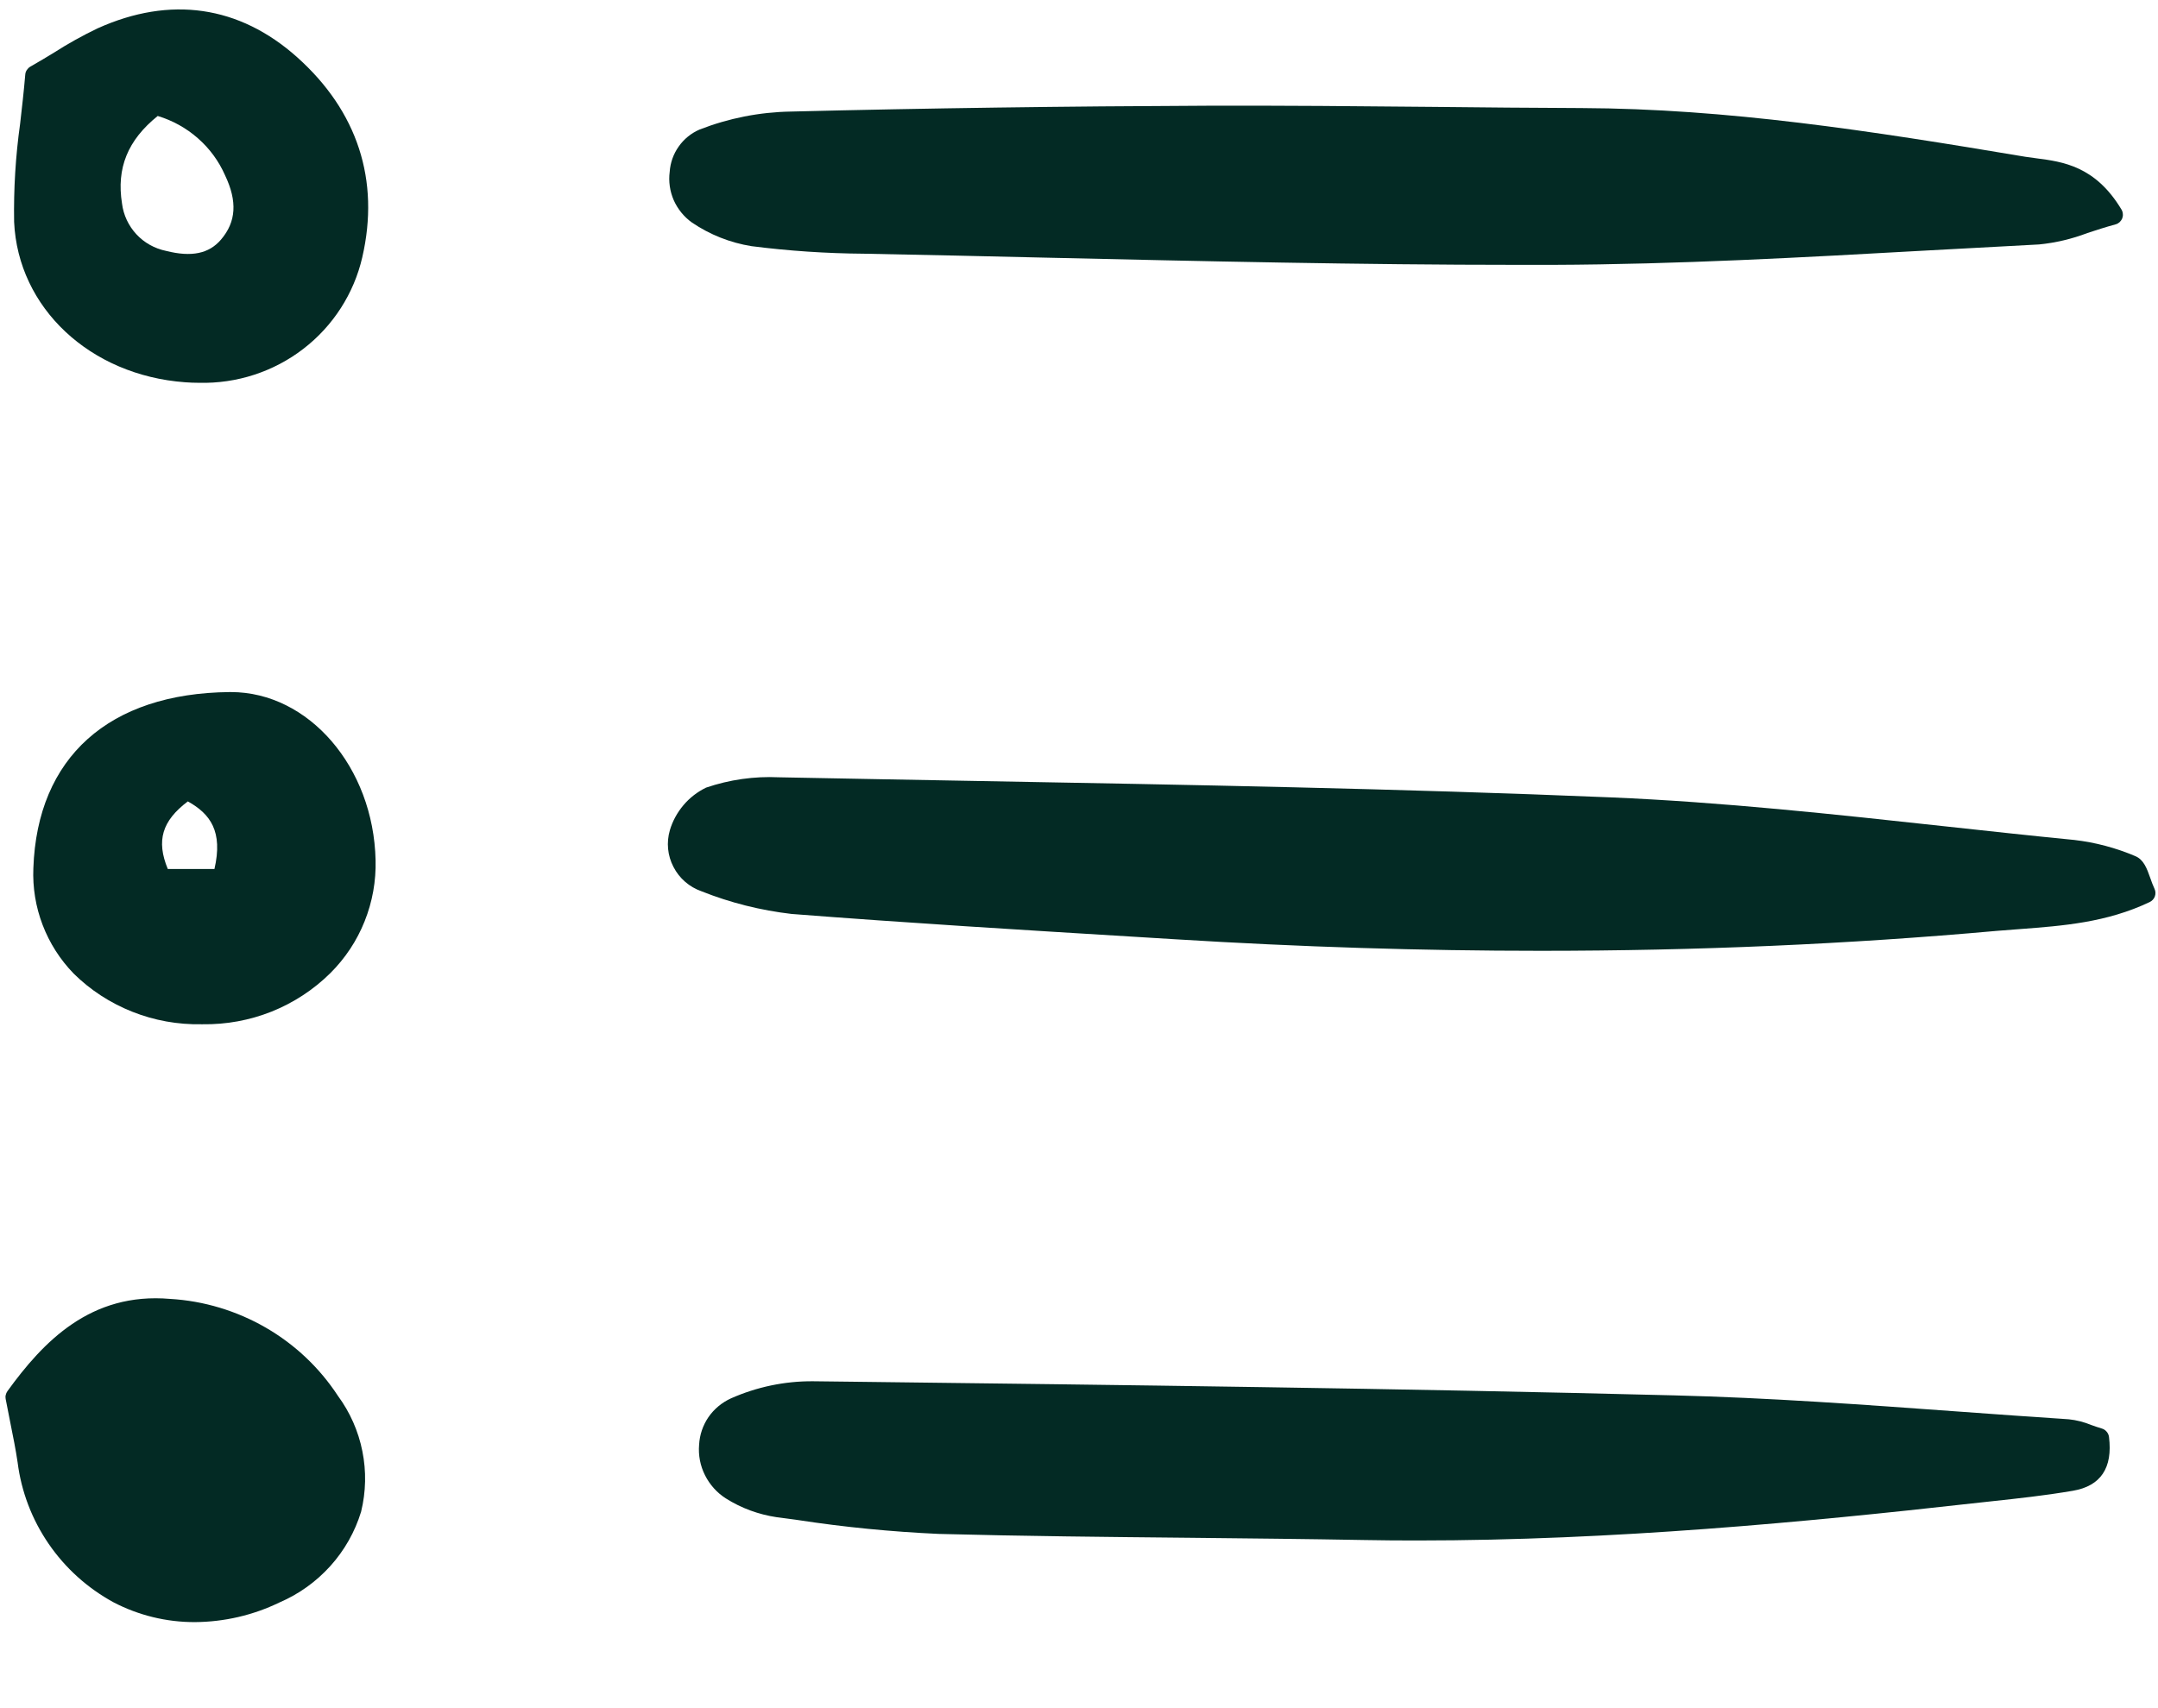
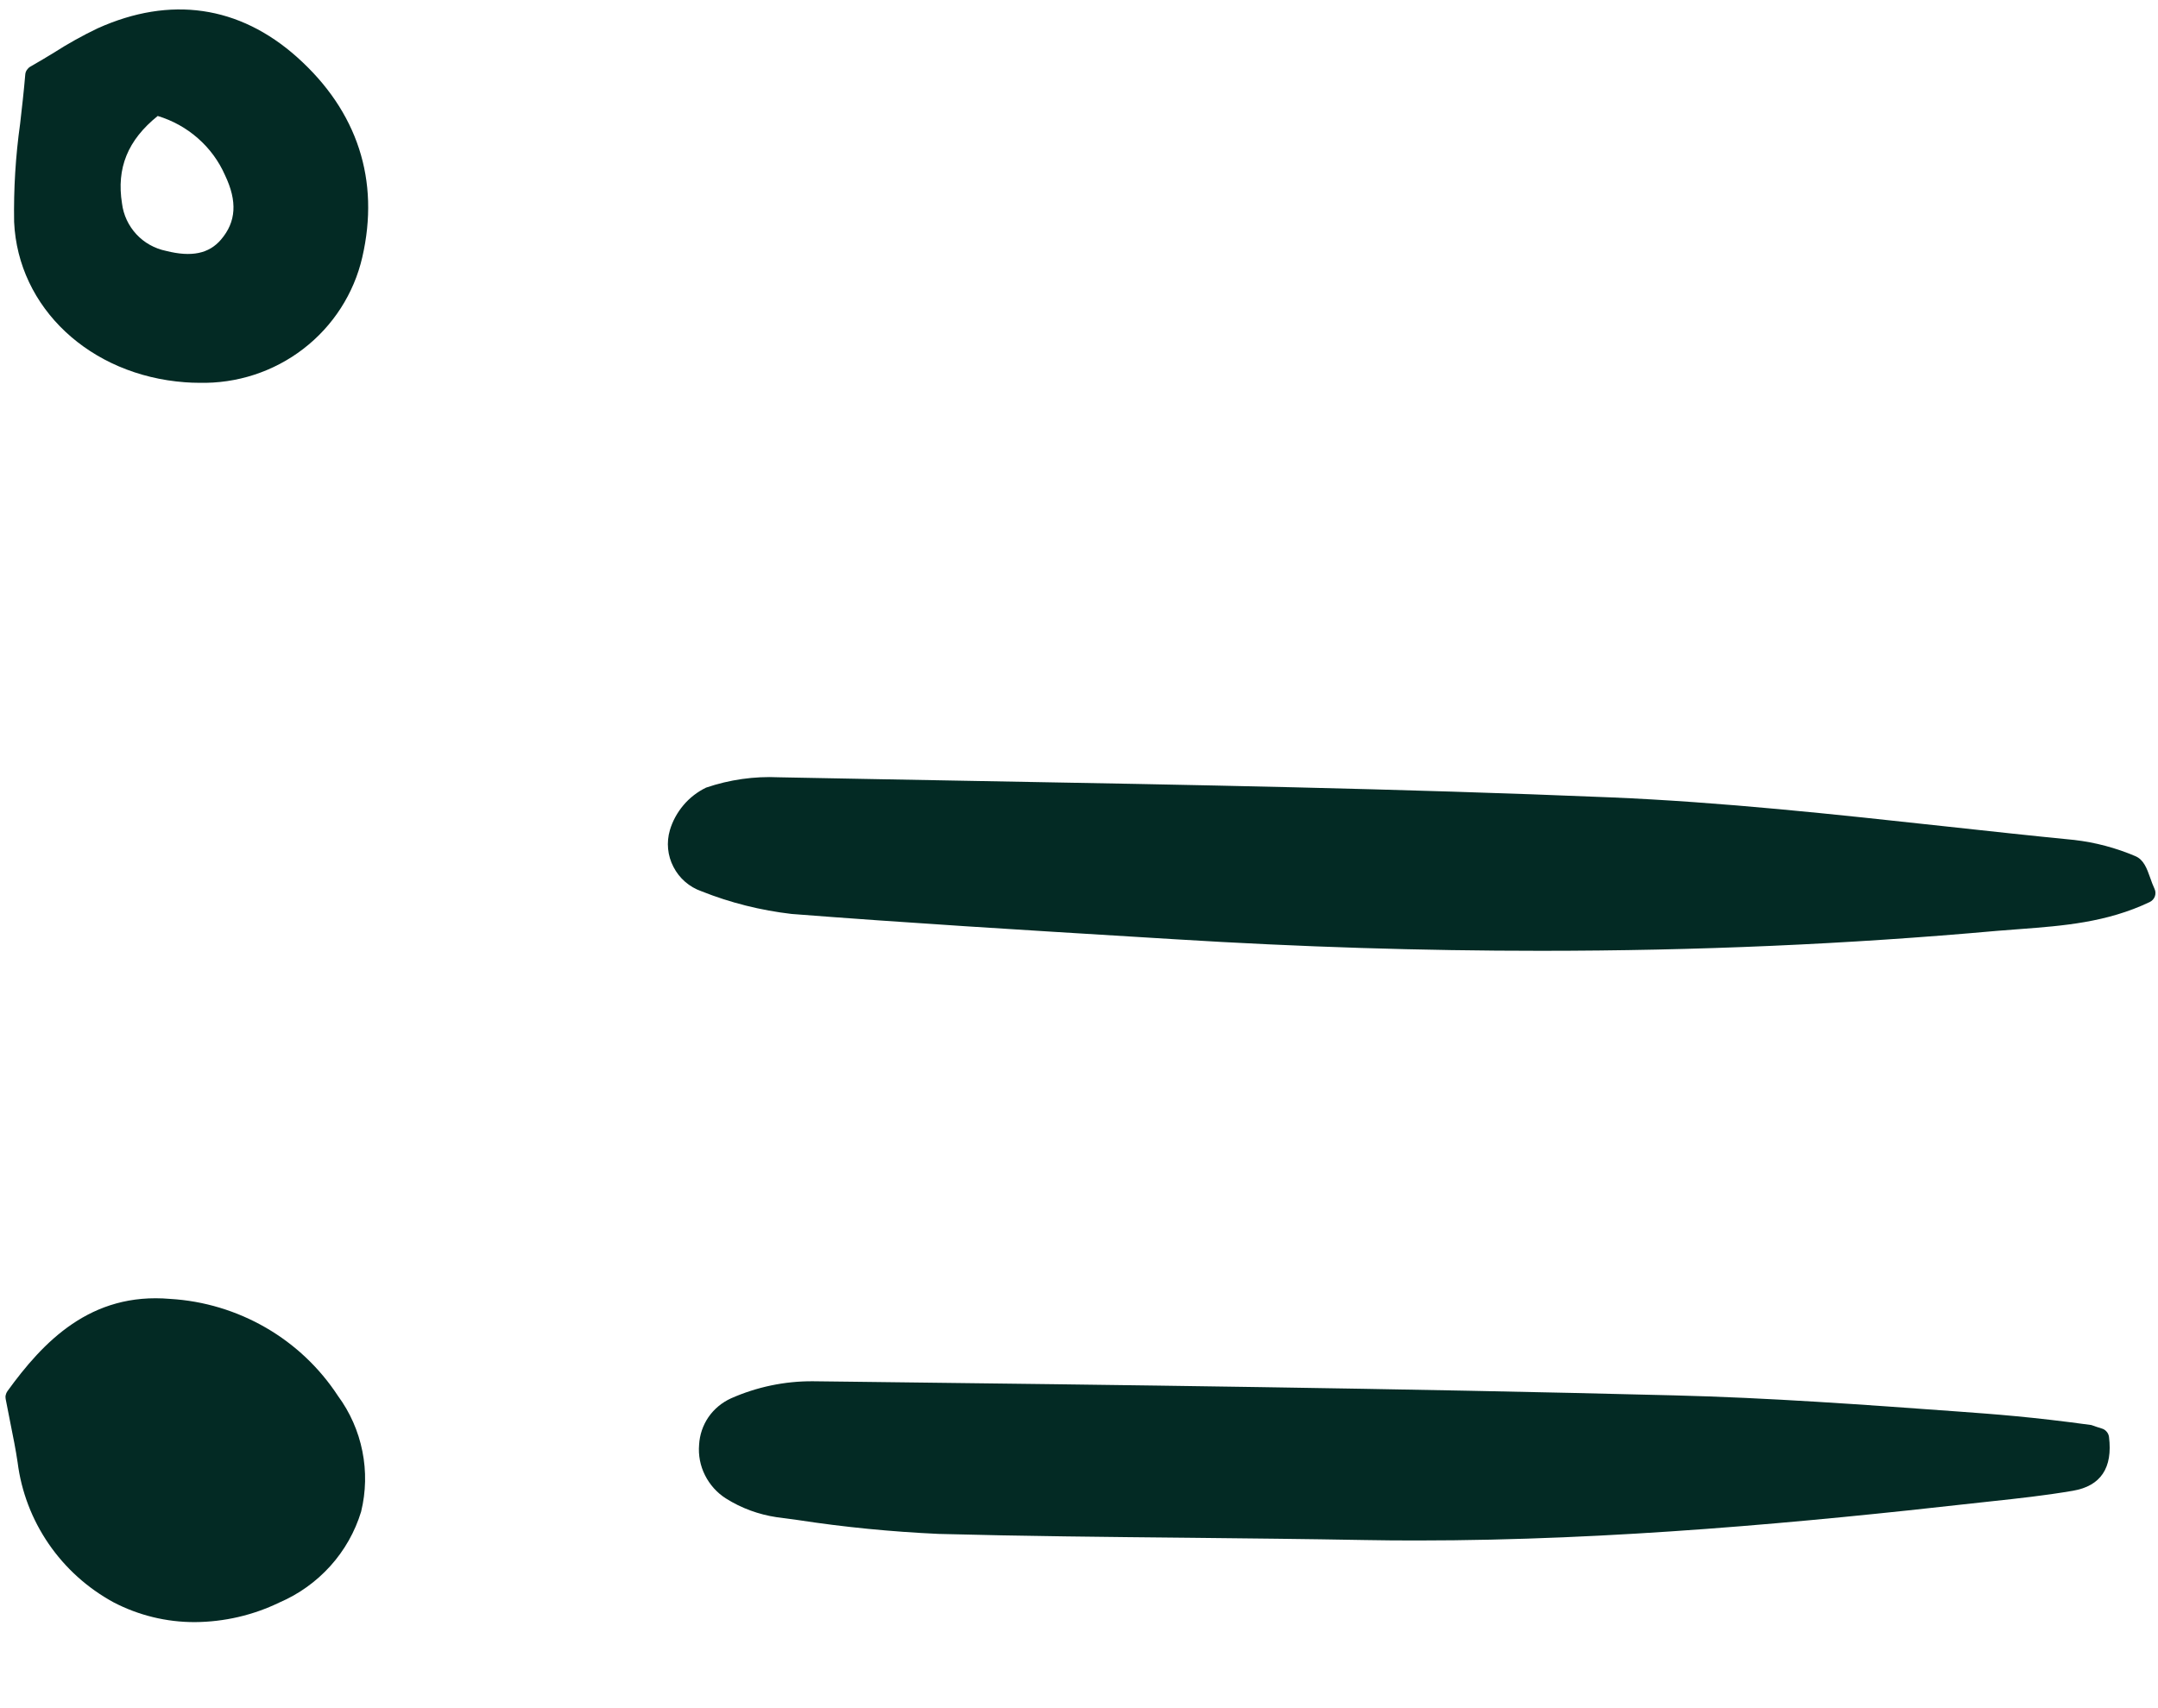
<svg xmlns="http://www.w3.org/2000/svg" width="24" height="19" viewBox="0 0 24 19" fill="none">
  <g id="list" clip-path="url(#clip0_7372_1944)">
-     <path id="Vector" d="M7.695 2.475C7.894 2.61 8.12 2.7 8.357 2.738C8.772 2.791 9.189 2.819 9.607 2.822C10.282 2.835 10.958 2.85 11.634 2.866C13.355 2.905 15.13 2.946 16.884 2.946C17.013 2.946 17.142 2.946 17.271 2.946C18.654 2.941 20.058 2.863 21.416 2.787C21.836 2.764 22.257 2.741 22.677 2.719C22.861 2.701 23.042 2.658 23.215 2.592C23.312 2.56 23.413 2.527 23.527 2.496C23.544 2.492 23.559 2.483 23.572 2.472C23.585 2.46 23.595 2.446 23.602 2.43C23.608 2.414 23.611 2.397 23.609 2.38C23.608 2.363 23.603 2.346 23.594 2.331C23.303 1.846 22.94 1.799 22.649 1.761C22.607 1.756 22.566 1.75 22.526 1.744C20.786 1.452 19.213 1.209 17.587 1.202C17.041 1.2 16.497 1.195 15.951 1.189C15.12 1.181 14.261 1.173 13.415 1.176C11.866 1.182 10.31 1.203 8.793 1.241C8.446 1.247 8.103 1.315 7.78 1.441C7.687 1.481 7.606 1.547 7.548 1.63C7.489 1.713 7.455 1.81 7.448 1.911C7.434 2.019 7.45 2.128 7.493 2.227C7.537 2.326 7.607 2.412 7.695 2.475Z" fill="#032A24" />
    <path id="Vector_2" d="M23.913 9.763C23.876 9.659 23.841 9.562 23.748 9.523C23.532 9.431 23.303 9.37 23.069 9.343C22.591 9.296 22.114 9.244 21.637 9.192C20.416 9.059 19.152 8.921 17.904 8.869C15.576 8.772 13.207 8.729 10.915 8.688C10.165 8.675 9.414 8.66 8.663 8.646C8.388 8.633 8.113 8.672 7.852 8.761C7.756 8.808 7.67 8.874 7.601 8.956C7.532 9.038 7.48 9.132 7.45 9.234C7.41 9.371 7.424 9.517 7.49 9.643C7.555 9.77 7.667 9.867 7.802 9.914C8.123 10.042 8.46 10.126 8.803 10.166C10.085 10.266 11.389 10.345 12.651 10.422L13.075 10.448C14.468 10.534 15.817 10.576 17.135 10.576C18.869 10.576 20.551 10.503 22.21 10.354C22.296 10.347 22.383 10.34 22.469 10.334C22.941 10.298 23.428 10.262 23.907 10.034C23.934 10.021 23.955 9.999 23.965 9.971C23.975 9.943 23.974 9.913 23.961 9.886C23.943 9.846 23.927 9.805 23.913 9.763Z" fill="#032A24" />
-     <path id="Vector_3" d="M23.376 15.89C23.335 15.878 23.296 15.864 23.259 15.851C23.179 15.818 23.095 15.796 23.008 15.787C22.595 15.76 22.181 15.73 21.768 15.7C20.737 15.625 19.671 15.547 18.619 15.521C15.569 15.443 12.467 15.405 9.467 15.369L9.041 15.364C8.727 15.362 8.417 15.427 8.13 15.554C8.029 15.6 7.942 15.672 7.879 15.763C7.817 15.854 7.781 15.96 7.775 16.07C7.765 16.187 7.788 16.305 7.841 16.41C7.894 16.515 7.974 16.605 8.074 16.668C8.245 16.776 8.437 16.846 8.637 16.876L8.869 16.907C9.39 16.987 9.914 17.038 10.44 17.062C11.373 17.087 12.321 17.096 13.238 17.105C13.873 17.112 14.529 17.118 15.174 17.13C15.371 17.134 15.568 17.135 15.765 17.135C17.937 17.135 20.087 16.93 21.93 16.723L22.141 16.7C22.441 16.668 22.75 16.634 23.054 16.582C23.363 16.529 23.498 16.328 23.455 15.983C23.452 15.961 23.443 15.941 23.429 15.925C23.415 15.908 23.397 15.896 23.376 15.89Z" fill="#032A24" />
+     <path id="Vector_3" d="M23.376 15.89C23.335 15.878 23.296 15.864 23.259 15.851C22.595 15.76 22.181 15.73 21.768 15.7C20.737 15.625 19.671 15.547 18.619 15.521C15.569 15.443 12.467 15.405 9.467 15.369L9.041 15.364C8.727 15.362 8.417 15.427 8.13 15.554C8.029 15.6 7.942 15.672 7.879 15.763C7.817 15.854 7.781 15.96 7.775 16.07C7.765 16.187 7.788 16.305 7.841 16.41C7.894 16.515 7.974 16.605 8.074 16.668C8.245 16.776 8.437 16.846 8.637 16.876L8.869 16.907C9.39 16.987 9.914 17.038 10.44 17.062C11.373 17.087 12.321 17.096 13.238 17.105C13.873 17.112 14.529 17.118 15.174 17.13C15.371 17.134 15.568 17.135 15.765 17.135C17.937 17.135 20.087 16.93 21.93 16.723L22.141 16.7C22.441 16.668 22.75 16.634 23.054 16.582C23.363 16.529 23.498 16.328 23.455 15.983C23.452 15.961 23.443 15.941 23.429 15.925C23.415 15.908 23.397 15.896 23.376 15.89Z" fill="#032A24" />
    <path id="Vector_4" d="M1.893 14.448C1.007 14.371 0.48 14.925 0.082 15.475C0.073 15.488 0.067 15.502 0.064 15.516C0.06 15.531 0.06 15.546 0.063 15.561C0.081 15.654 0.098 15.74 0.114 15.821C0.147 15.984 0.175 16.125 0.196 16.267C0.237 16.591 0.355 16.901 0.541 17.172C0.726 17.442 0.973 17.665 1.263 17.823C1.541 17.968 1.852 18.044 2.167 18.043C2.493 18.041 2.814 17.967 3.107 17.825C3.324 17.732 3.517 17.593 3.674 17.419C3.831 17.245 3.948 17.038 4.016 16.815C4.07 16.594 4.075 16.365 4.03 16.142C3.986 15.92 3.893 15.709 3.758 15.526C3.554 15.214 3.279 14.954 2.955 14.767C2.631 14.58 2.267 14.47 1.893 14.448Z" fill="#032A24" />
    <path id="Vector_5" d="M2.058 4.252C2.111 4.256 2.163 4.258 2.215 4.258C2.634 4.268 3.043 4.135 3.374 3.88C3.704 3.626 3.936 3.266 4.029 2.862C4.227 2.005 3.976 1.236 3.303 0.635C2.66 0.062 1.894 -0.049 1.086 0.315C0.919 0.395 0.757 0.485 0.601 0.585C0.518 0.635 0.432 0.688 0.336 0.742C0.321 0.751 0.308 0.764 0.298 0.779C0.288 0.794 0.282 0.812 0.281 0.829C0.265 1.018 0.244 1.2 0.224 1.375C0.173 1.737 0.151 2.103 0.157 2.468C0.2 3.424 1 4.174 2.058 4.252ZM1.754 1.29C1.92 1.34 2.073 1.425 2.202 1.539C2.332 1.653 2.434 1.793 2.503 1.95C2.641 2.24 2.627 2.467 2.458 2.665C2.324 2.822 2.13 2.862 1.848 2.791C1.72 2.765 1.604 2.7 1.517 2.606C1.429 2.511 1.373 2.392 1.357 2.264C1.294 1.87 1.42 1.559 1.754 1.29Z" fill="#032A24" />
-     <path id="Vector_6" d="M2.568 7.698H2.554C1.21 7.711 0.414 8.425 0.371 9.657C0.362 9.872 0.397 10.087 0.474 10.288C0.551 10.49 0.668 10.673 0.819 10.829C1.005 11.013 1.227 11.157 1.472 11.254C1.716 11.351 1.977 11.398 2.241 11.393H2.253C2.516 11.397 2.777 11.349 3.021 11.252C3.265 11.154 3.487 11.009 3.673 10.825C3.839 10.66 3.969 10.464 4.055 10.248C4.142 10.031 4.183 9.8 4.177 9.568C4.154 8.533 3.433 7.698 2.568 7.698ZM2.385 9.666H1.866C1.736 9.35 1.802 9.131 2.089 8.914C2.34 9.054 2.481 9.248 2.385 9.666Z" fill="#032A24" />
  </g>
  <defs>
    <clipPath id="clip0_7372_1944">
      <rect width="24" height="18.084" fill="white" />
    </clipPath>
  </defs>
</svg>